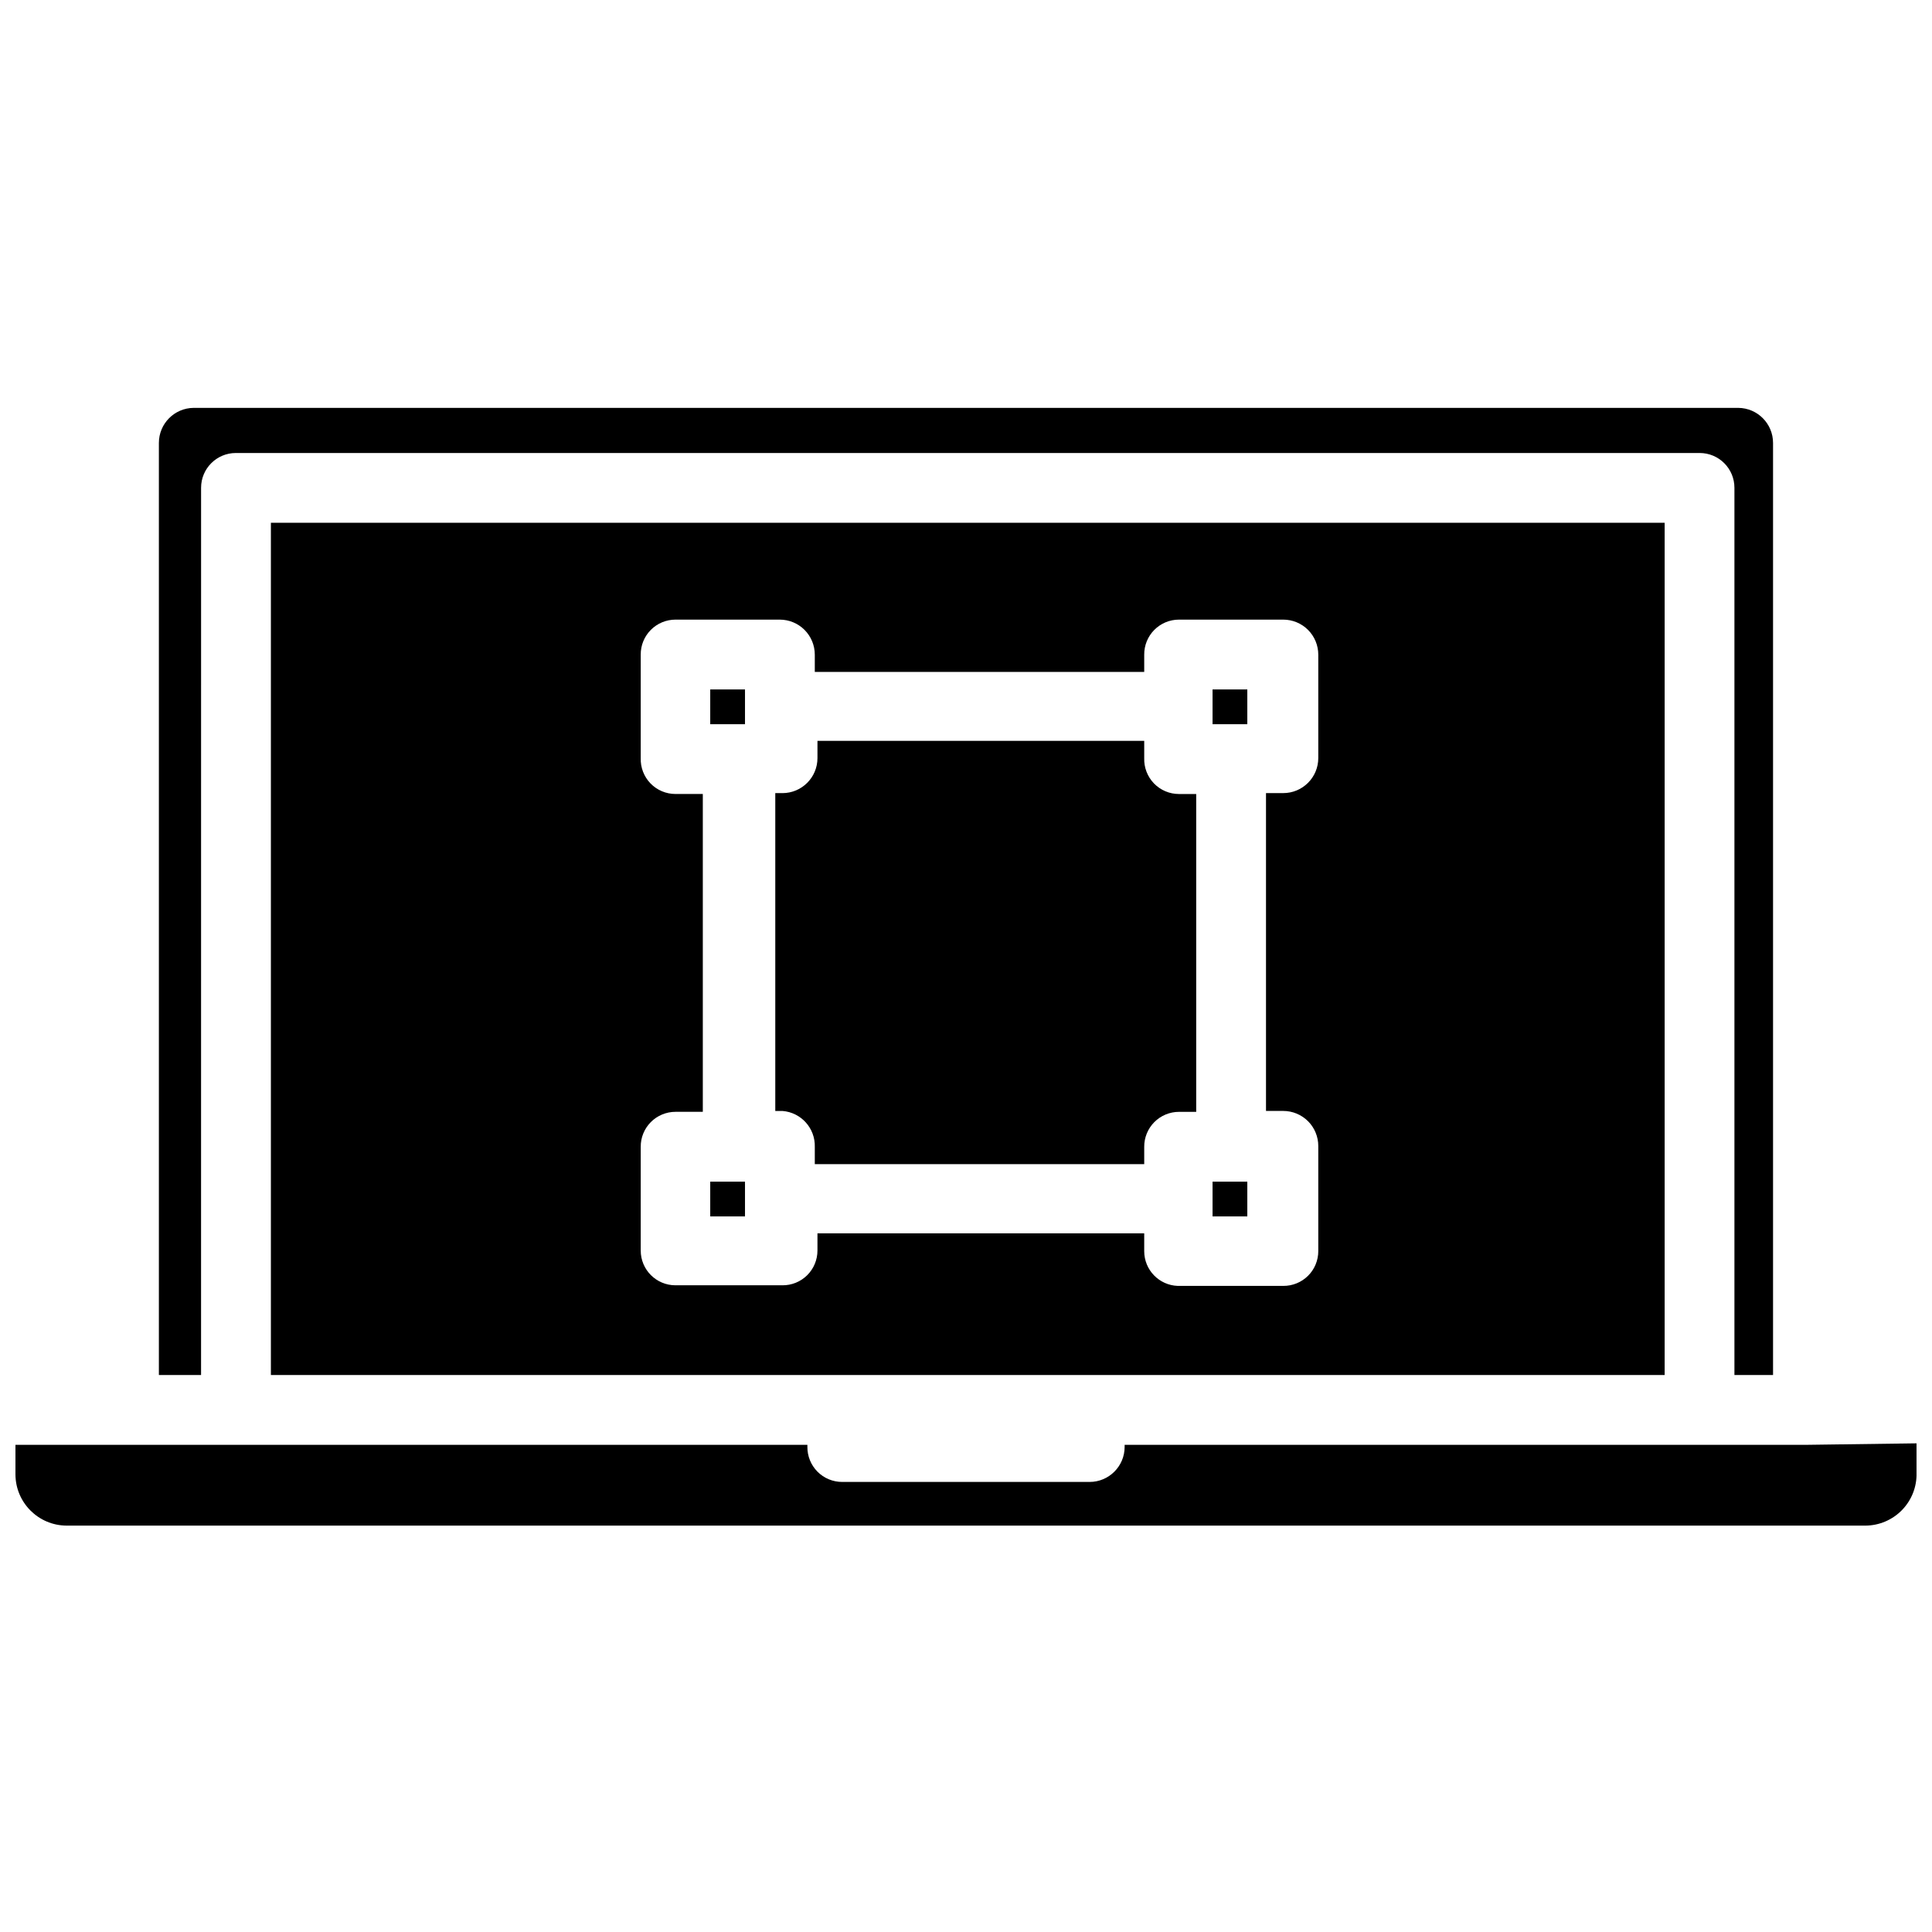
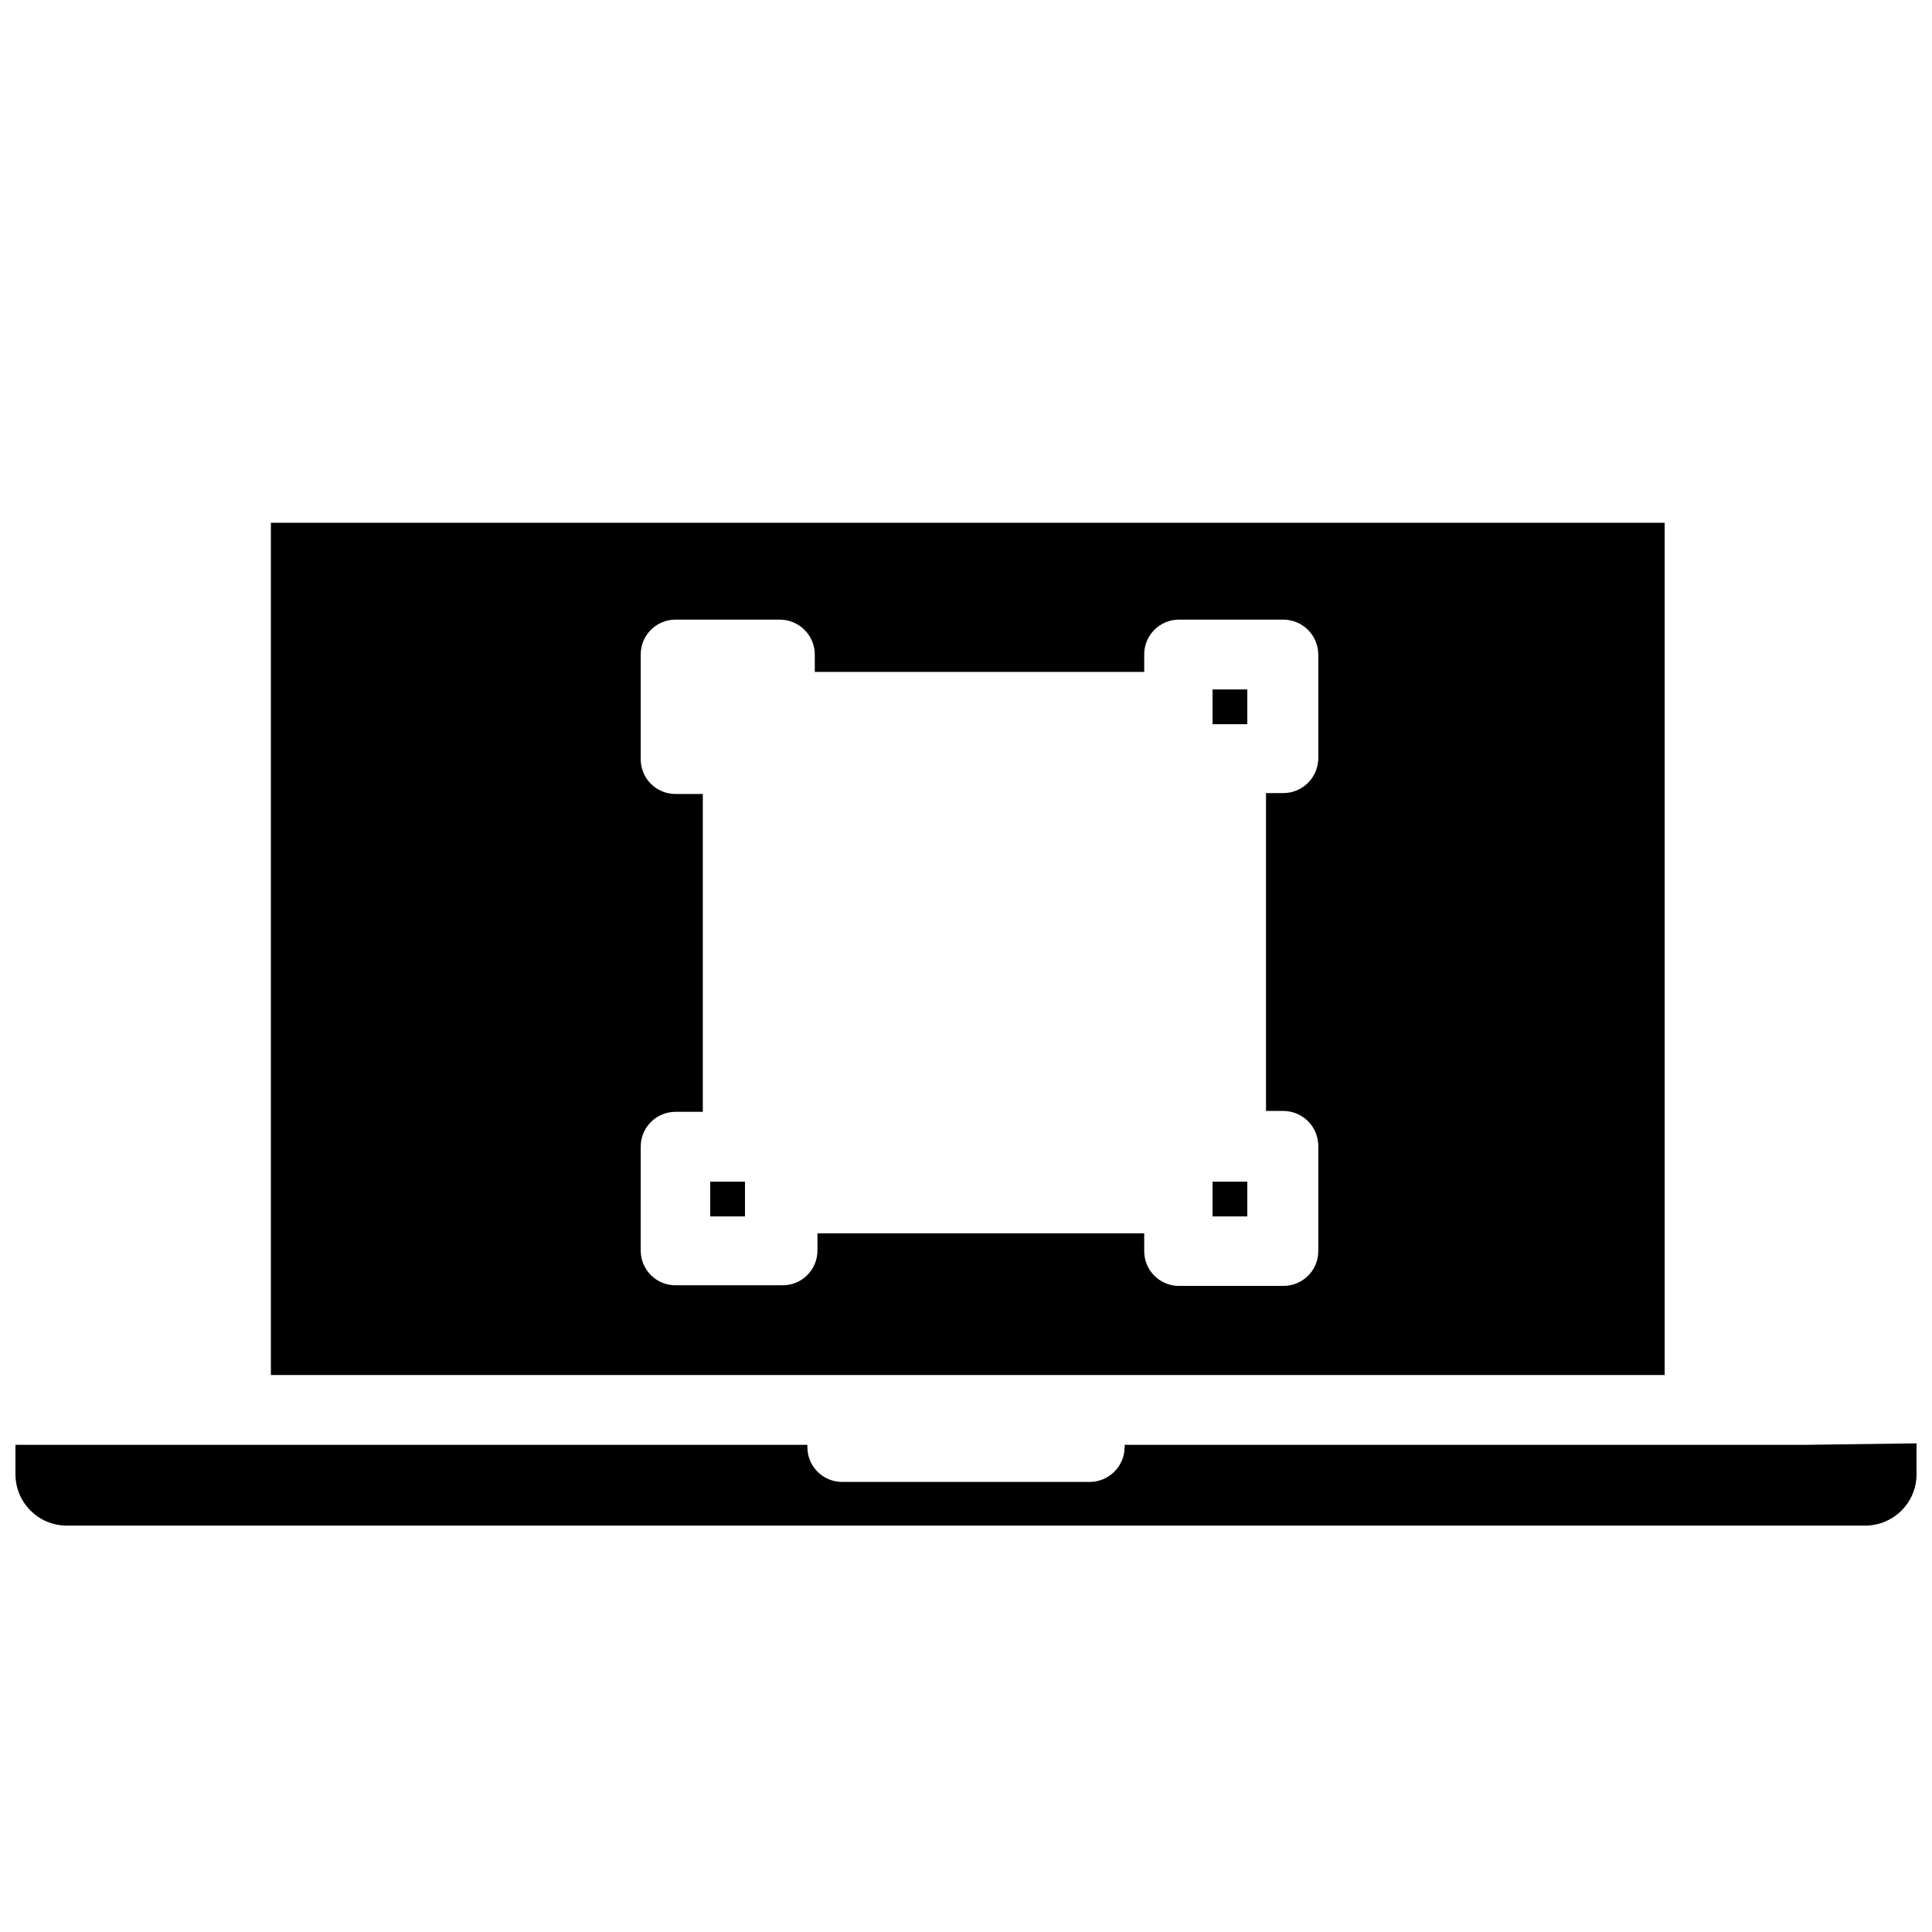
<svg xmlns="http://www.w3.org/2000/svg" width="800px" height="800px" version="1.1" viewBox="144 144 512 512">
  <defs>
    <clipPath id="a">
      <path d="m148.09 526h503.81v23h-503.81z" />
    </clipPath>
  </defs>
-   <path d="m332.22 326.71h9.211v9.211h-9.211z" />
-   <path d="m359.93 447.94v4.566h87.301v-4.566c-0.02-2.453 0.941-4.816 2.668-6.562 1.73-1.742 4.086-2.727 6.543-2.727h4.566v-84.23h-4.566c-2.5 0.004-4.891-1.012-6.629-2.805-1.734-1.797-2.668-4.223-2.582-6.719v-4.566h-86.594v4.566c0 5.129-4.156 9.289-9.289 9.289h-1.891v84.23h1.891c4.945 0.375 8.723 4.57 8.582 9.523z" />
  <path d="m465.34 457.15h9.211v9.211h-9.211z" />
  <path d="m465.34 326.71h9.211v9.211h-9.211z" />
-   <path d="m197.29 273.26c0-5.086 4.125-9.211 9.211-9.211h387.93c5.086 0 9.211 4.125 9.211 9.211v235.14h10.234v-247.02c0-5.098-4.113-9.246-9.211-9.289h-409.35c-5.098 0.043-9.207 4.191-9.207 9.289v247.02h11.176z" />
  <path d="m585.15 508.39v-225.85h-369.36v225.85zm-271.35-60.457c-0.023-2.453 0.938-4.816 2.668-6.562 1.73-1.742 4.086-2.727 6.543-2.727h7.242v-84.23h-7.242c-2.5 0.004-4.891-1.012-6.629-2.805-1.734-1.797-2.668-4.223-2.582-6.719v-27.395c-0.023-2.457 0.938-4.82 2.668-6.562 1.73-1.746 4.086-2.727 6.543-2.727h27.629c2.465 0 4.828 0.977 6.57 2.719 1.742 1.742 2.719 4.106 2.719 6.57v4.566h87.301v-4.566c-0.02-2.457 0.941-4.82 2.668-6.562 1.73-1.746 4.086-2.727 6.543-2.727h27.629c2.465 0 4.828 0.977 6.57 2.719 1.742 1.742 2.719 4.106 2.719 6.57v27.395c0 5.129-4.156 9.289-9.289 9.289h-4.566v84.23h4.566c2.465 0 4.828 0.98 6.57 2.719 1.742 1.742 2.719 4.106 2.719 6.57v27.867c0 2.457-0.98 4.812-2.723 6.539-1.746 1.73-4.109 2.691-6.566 2.672h-27.945c-4.961-0.172-8.898-4.246-8.895-9.211v-4.723h-86.594v4.566c0 2.453-0.98 4.809-2.723 6.539-1.746 1.73-4.109 2.691-6.566 2.668h-28.336c-5.09 0-9.211-4.121-9.211-9.207z" />
  <path d="m332.22 457.15h9.211v9.211h-9.211z" />
  <g clip-path="url(#a)">
    <path d="m623.09 526.89h-181.05v0.551c0 5.133-4.16 9.289-9.289 9.289h-65.574c-2.457 0-4.812-0.98-6.539-2.723-1.73-1.746-2.691-4.109-2.672-6.566v-0.551h-209.87v7.871c0.043 7.461 6.078 13.5 13.539 13.543h476.73c3.652-0.02 7.144-1.508 9.691-4.129 2.547-2.621 3.934-6.152 3.848-9.805v-7.871z" />
  </g>
</svg>